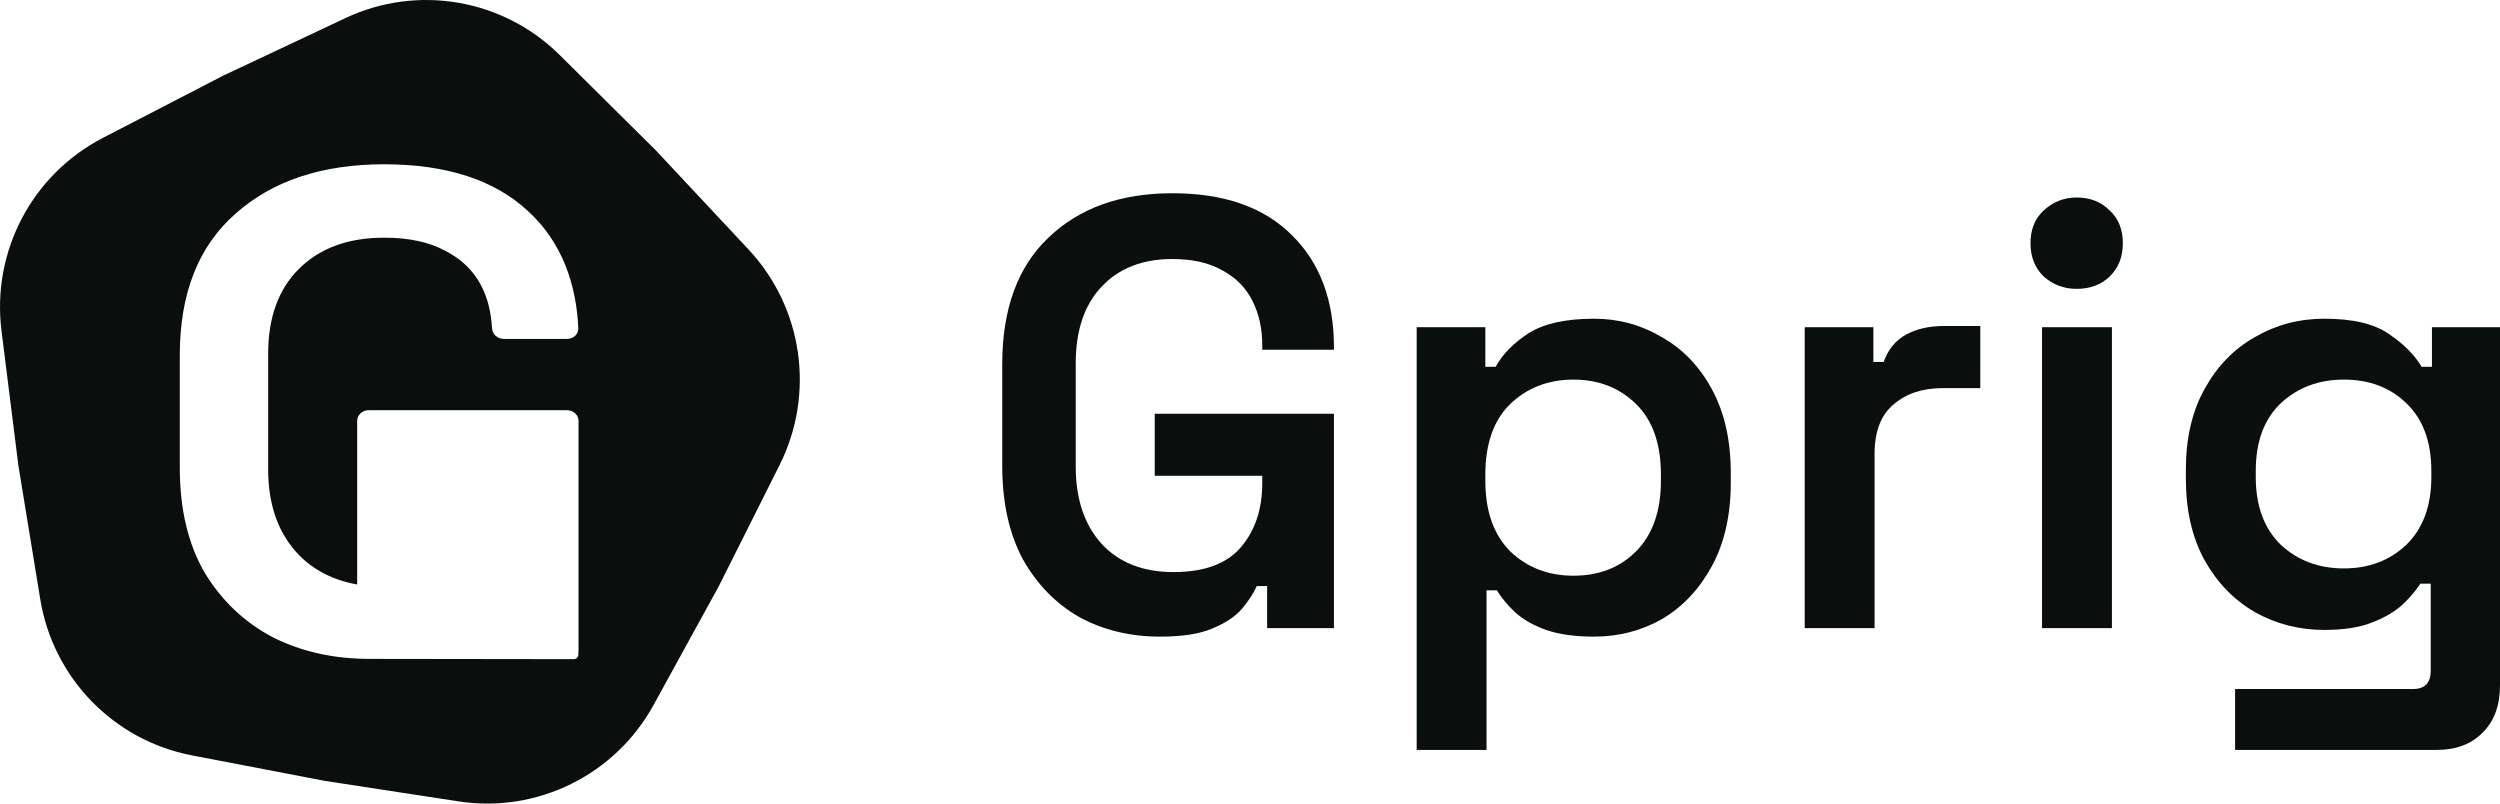
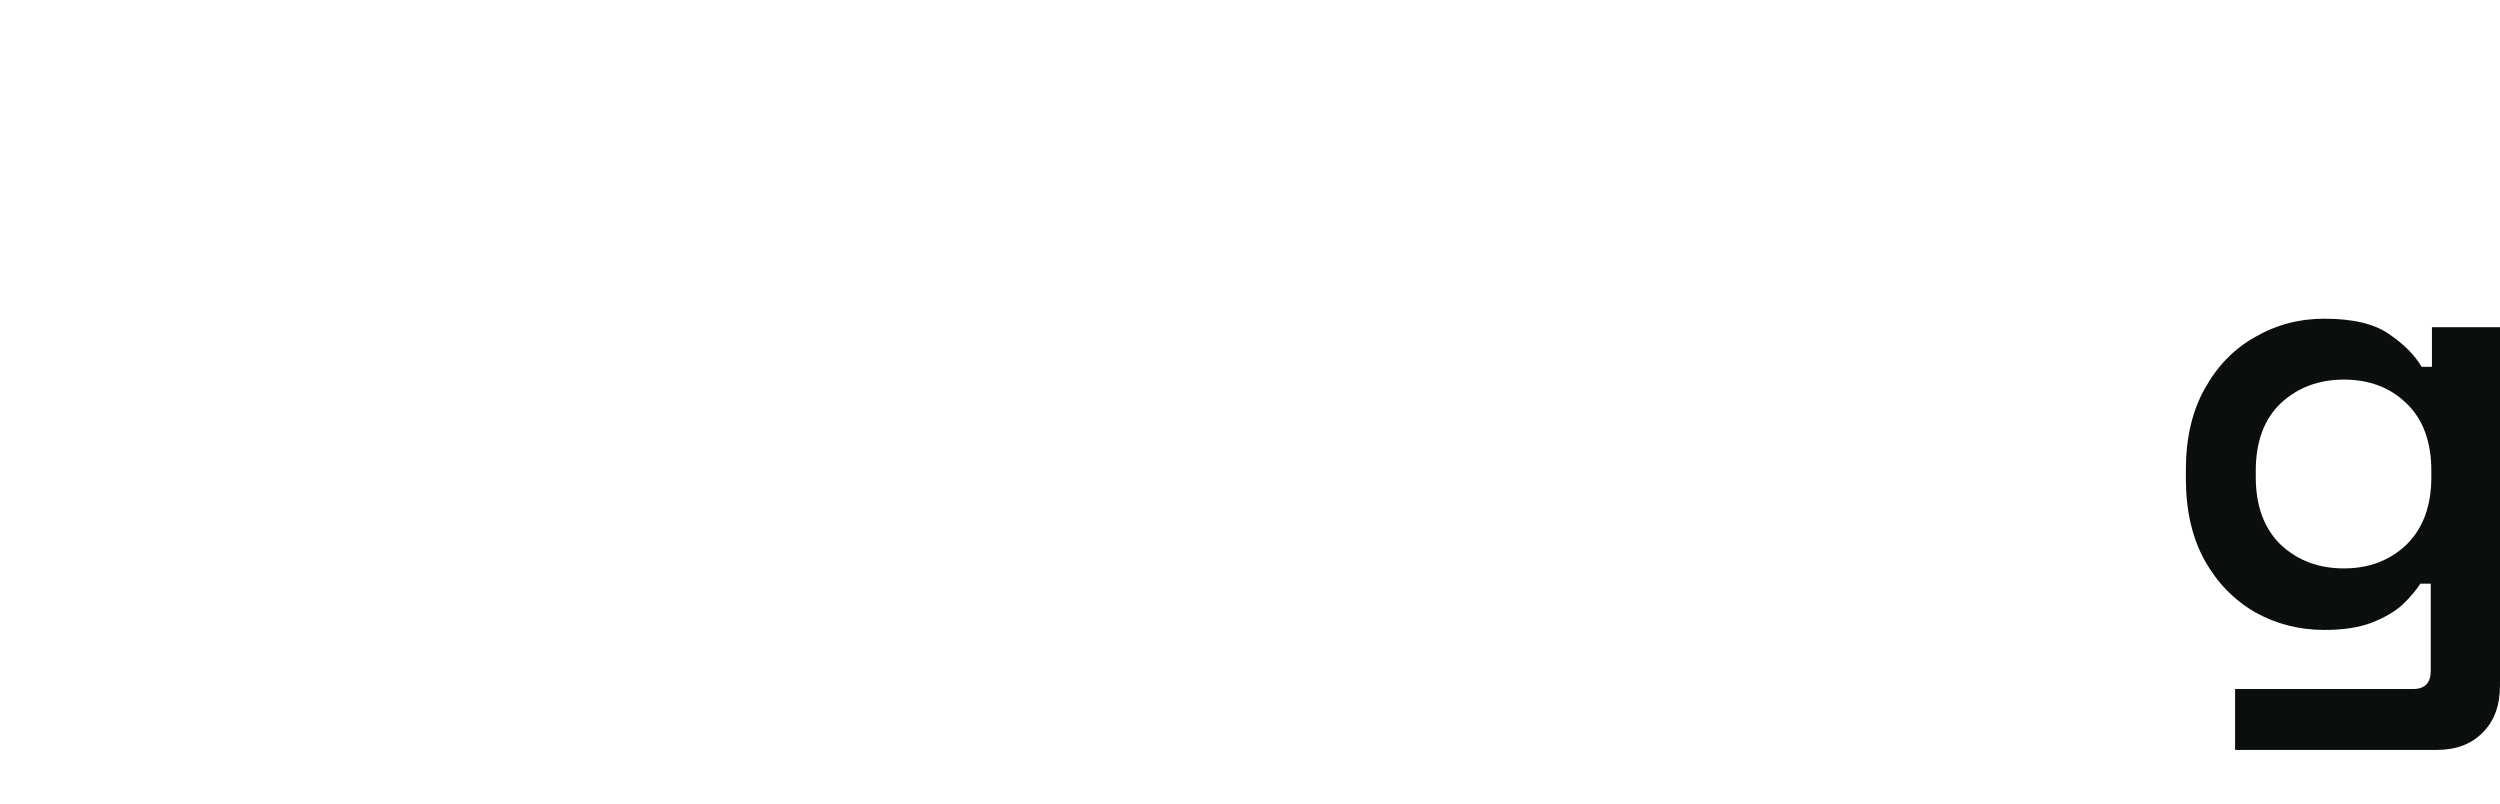
<svg xmlns="http://www.w3.org/2000/svg" width="112" height="36" viewBox="0 0 112 36" fill="none">
-   <path d="M51.977 28.521C50.634 28.521 49.427 28.23 48.356 27.648C47.304 27.047 46.46 26.183 45.825 25.056C45.208 23.91 44.9 22.509 44.9 20.854V16.324C44.9 13.85 45.589 11.958 46.968 10.649C48.347 9.321 50.198 8.657 52.521 8.657C54.844 8.657 56.631 9.284 57.883 10.54C59.135 11.776 59.761 13.45 59.761 15.56V15.669H56.549V15.451C56.549 14.723 56.404 14.069 56.114 13.486C55.824 12.904 55.379 12.45 54.78 12.122C54.181 11.776 53.428 11.604 52.521 11.604C51.178 11.604 50.117 12.022 49.336 12.859C48.574 13.677 48.193 14.814 48.193 16.27V20.908C48.193 22.345 48.574 23.491 49.336 24.346C50.117 25.201 51.196 25.629 52.575 25.629C53.955 25.629 54.962 25.256 55.597 24.51C56.232 23.764 56.549 22.809 56.549 21.645V21.317H51.732V18.534H59.761V28.139H56.767V26.256H56.304C56.159 26.584 55.932 26.929 55.624 27.293C55.316 27.639 54.871 27.93 54.29 28.166C53.728 28.403 52.956 28.521 51.977 28.521Z" fill="#0A0F0D" />
-   <path d="M63.467 33.596V14.66H66.543V16.433H67.005C67.314 15.869 67.804 15.369 68.475 14.932C69.165 14.496 70.144 14.278 71.415 14.278C72.504 14.278 73.511 14.55 74.436 15.096C75.38 15.624 76.133 16.406 76.695 17.443C77.258 18.48 77.539 19.726 77.539 21.181V21.618C77.539 23.073 77.258 24.319 76.695 25.356C76.133 26.393 75.389 27.184 74.463 27.73C73.538 28.257 72.522 28.521 71.415 28.521C70.562 28.521 69.845 28.421 69.264 28.221C68.702 28.021 68.239 27.757 67.876 27.43C67.531 27.102 67.259 26.775 67.06 26.447H66.597V33.596H63.467ZM70.489 25.792C71.632 25.792 72.567 25.429 73.293 24.701C74.037 23.955 74.409 22.9 74.409 21.536V21.263C74.409 19.88 74.037 18.825 73.293 18.098C72.549 17.37 71.614 17.006 70.489 17.006C69.364 17.006 68.421 17.37 67.659 18.098C66.915 18.825 66.543 19.88 66.543 21.263V21.536C66.543 22.9 66.915 23.955 67.659 24.701C68.421 25.429 69.364 25.792 70.489 25.792Z" fill="#0A0F0D" />
-   <path d="M80.851 28.139V14.66H83.927V16.215H84.389C84.589 15.651 84.925 15.242 85.397 14.987C85.868 14.732 86.431 14.605 87.084 14.605H88.717V17.388H87.03C86.122 17.388 85.388 17.634 84.825 18.125C84.262 18.598 83.981 19.335 83.981 20.335V28.139H80.851Z" fill="#0A0F0D" />
-   <path d="M91.483 28.139V14.66H94.614V28.139H91.483ZM93.035 12.941C92.472 12.941 91.983 12.759 91.565 12.395C91.166 12.013 90.966 11.513 90.966 10.894C90.966 10.276 91.166 9.785 91.565 9.421C91.983 9.039 92.472 8.848 93.035 8.848C93.634 8.848 94.124 9.039 94.505 9.421C94.904 9.785 95.104 10.276 95.104 10.894C95.104 11.513 94.904 12.013 94.505 12.395C94.124 12.759 93.634 12.941 93.035 12.941Z" fill="#0A0F0D" />
  <path d="M97.927 21.454V21.045C97.927 19.626 98.209 18.416 98.771 17.416C99.334 16.397 100.087 15.624 101.03 15.096C101.974 14.55 103.008 14.278 104.133 14.278C105.404 14.278 106.365 14.505 107.019 14.96C107.69 15.415 108.18 15.906 108.488 16.433H108.951V14.66H112V30.704C112 31.595 111.746 32.296 111.238 32.805C110.73 33.332 110.04 33.596 109.169 33.596H100.132V30.868H108.107C108.634 30.868 108.897 30.595 108.897 30.049V26.147H108.434C108.234 26.456 107.962 26.775 107.617 27.102C107.273 27.411 106.819 27.675 106.256 27.893C105.694 28.112 104.986 28.221 104.133 28.221C103.008 28.221 101.974 27.957 101.03 27.43C100.087 26.884 99.334 26.111 98.771 25.11C98.209 24.091 97.927 22.873 97.927 21.454ZM105.004 25.465C106.129 25.465 107.064 25.11 107.808 24.401C108.552 23.673 108.924 22.664 108.924 21.372V21.099C108.924 19.789 108.552 18.78 107.808 18.07C107.082 17.361 106.148 17.006 105.004 17.006C103.879 17.006 102.936 17.361 102.174 18.07C101.43 18.78 101.058 19.789 101.058 21.099V21.372C101.058 22.664 101.43 23.673 102.174 24.401C102.936 25.11 103.879 25.465 105.004 25.465Z" fill="#0A0F0D" />
-   <path fill-rule="evenodd" clip-rule="evenodd" d="M34.925 20.834C36.528 17.639 35.971 13.78 33.53 11.171L29.384 6.739L25.075 2.466C22.539 -0.05 18.705 -0.711 15.476 0.81L9.99 3.393L4.604 6.18C1.434 7.821 -0.378 11.271 0.067 14.82L0.823 20.849L1.803 26.845C2.38 30.375 5.093 33.169 8.598 33.841L14.551 34.983L20.542 35.902C24.069 36.442 27.558 34.719 29.279 31.585L32.202 26.263L34.925 20.834ZM16.561 29.518C14.948 29.518 13.496 29.194 12.21 28.544C10.944 27.875 9.93 26.911 9.167 25.653C8.427 24.375 8.055 22.812 8.055 20.966V15.913C8.055 13.153 8.884 11.043 10.541 9.582C12.198 8.101 14.423 7.36 17.214 7.36C20.008 7.36 22.154 8.06 23.66 9.461C25.194 10.867 25.822 12.757 25.908 14.707C25.919 14.97 25.689 15.183 25.407 15.183H22.567C22.285 15.183 22.058 14.97 22.043 14.707C22.003 14.029 21.867 13.369 21.533 12.748C21.184 12.098 20.651 11.591 19.93 11.226C19.211 10.84 18.306 10.648 17.214 10.648C15.601 10.648 14.325 11.114 13.389 12.048C12.472 12.961 12.013 14.229 12.013 15.852V21.026C12.013 22.63 12.472 23.908 13.389 24.861C14.069 25.555 14.94 25.996 16.002 26.185V18.854C16.002 18.591 16.231 18.378 16.513 18.378H25.407C25.689 18.378 25.918 18.591 25.918 18.854V29.092L25.908 29.34C25.908 29.445 25.818 29.53 25.704 29.53C24.181 29.53 22.656 29.527 21.131 29.524C19.607 29.521 18.084 29.518 16.561 29.518Z" fill="#0A0F0D" />
</svg>